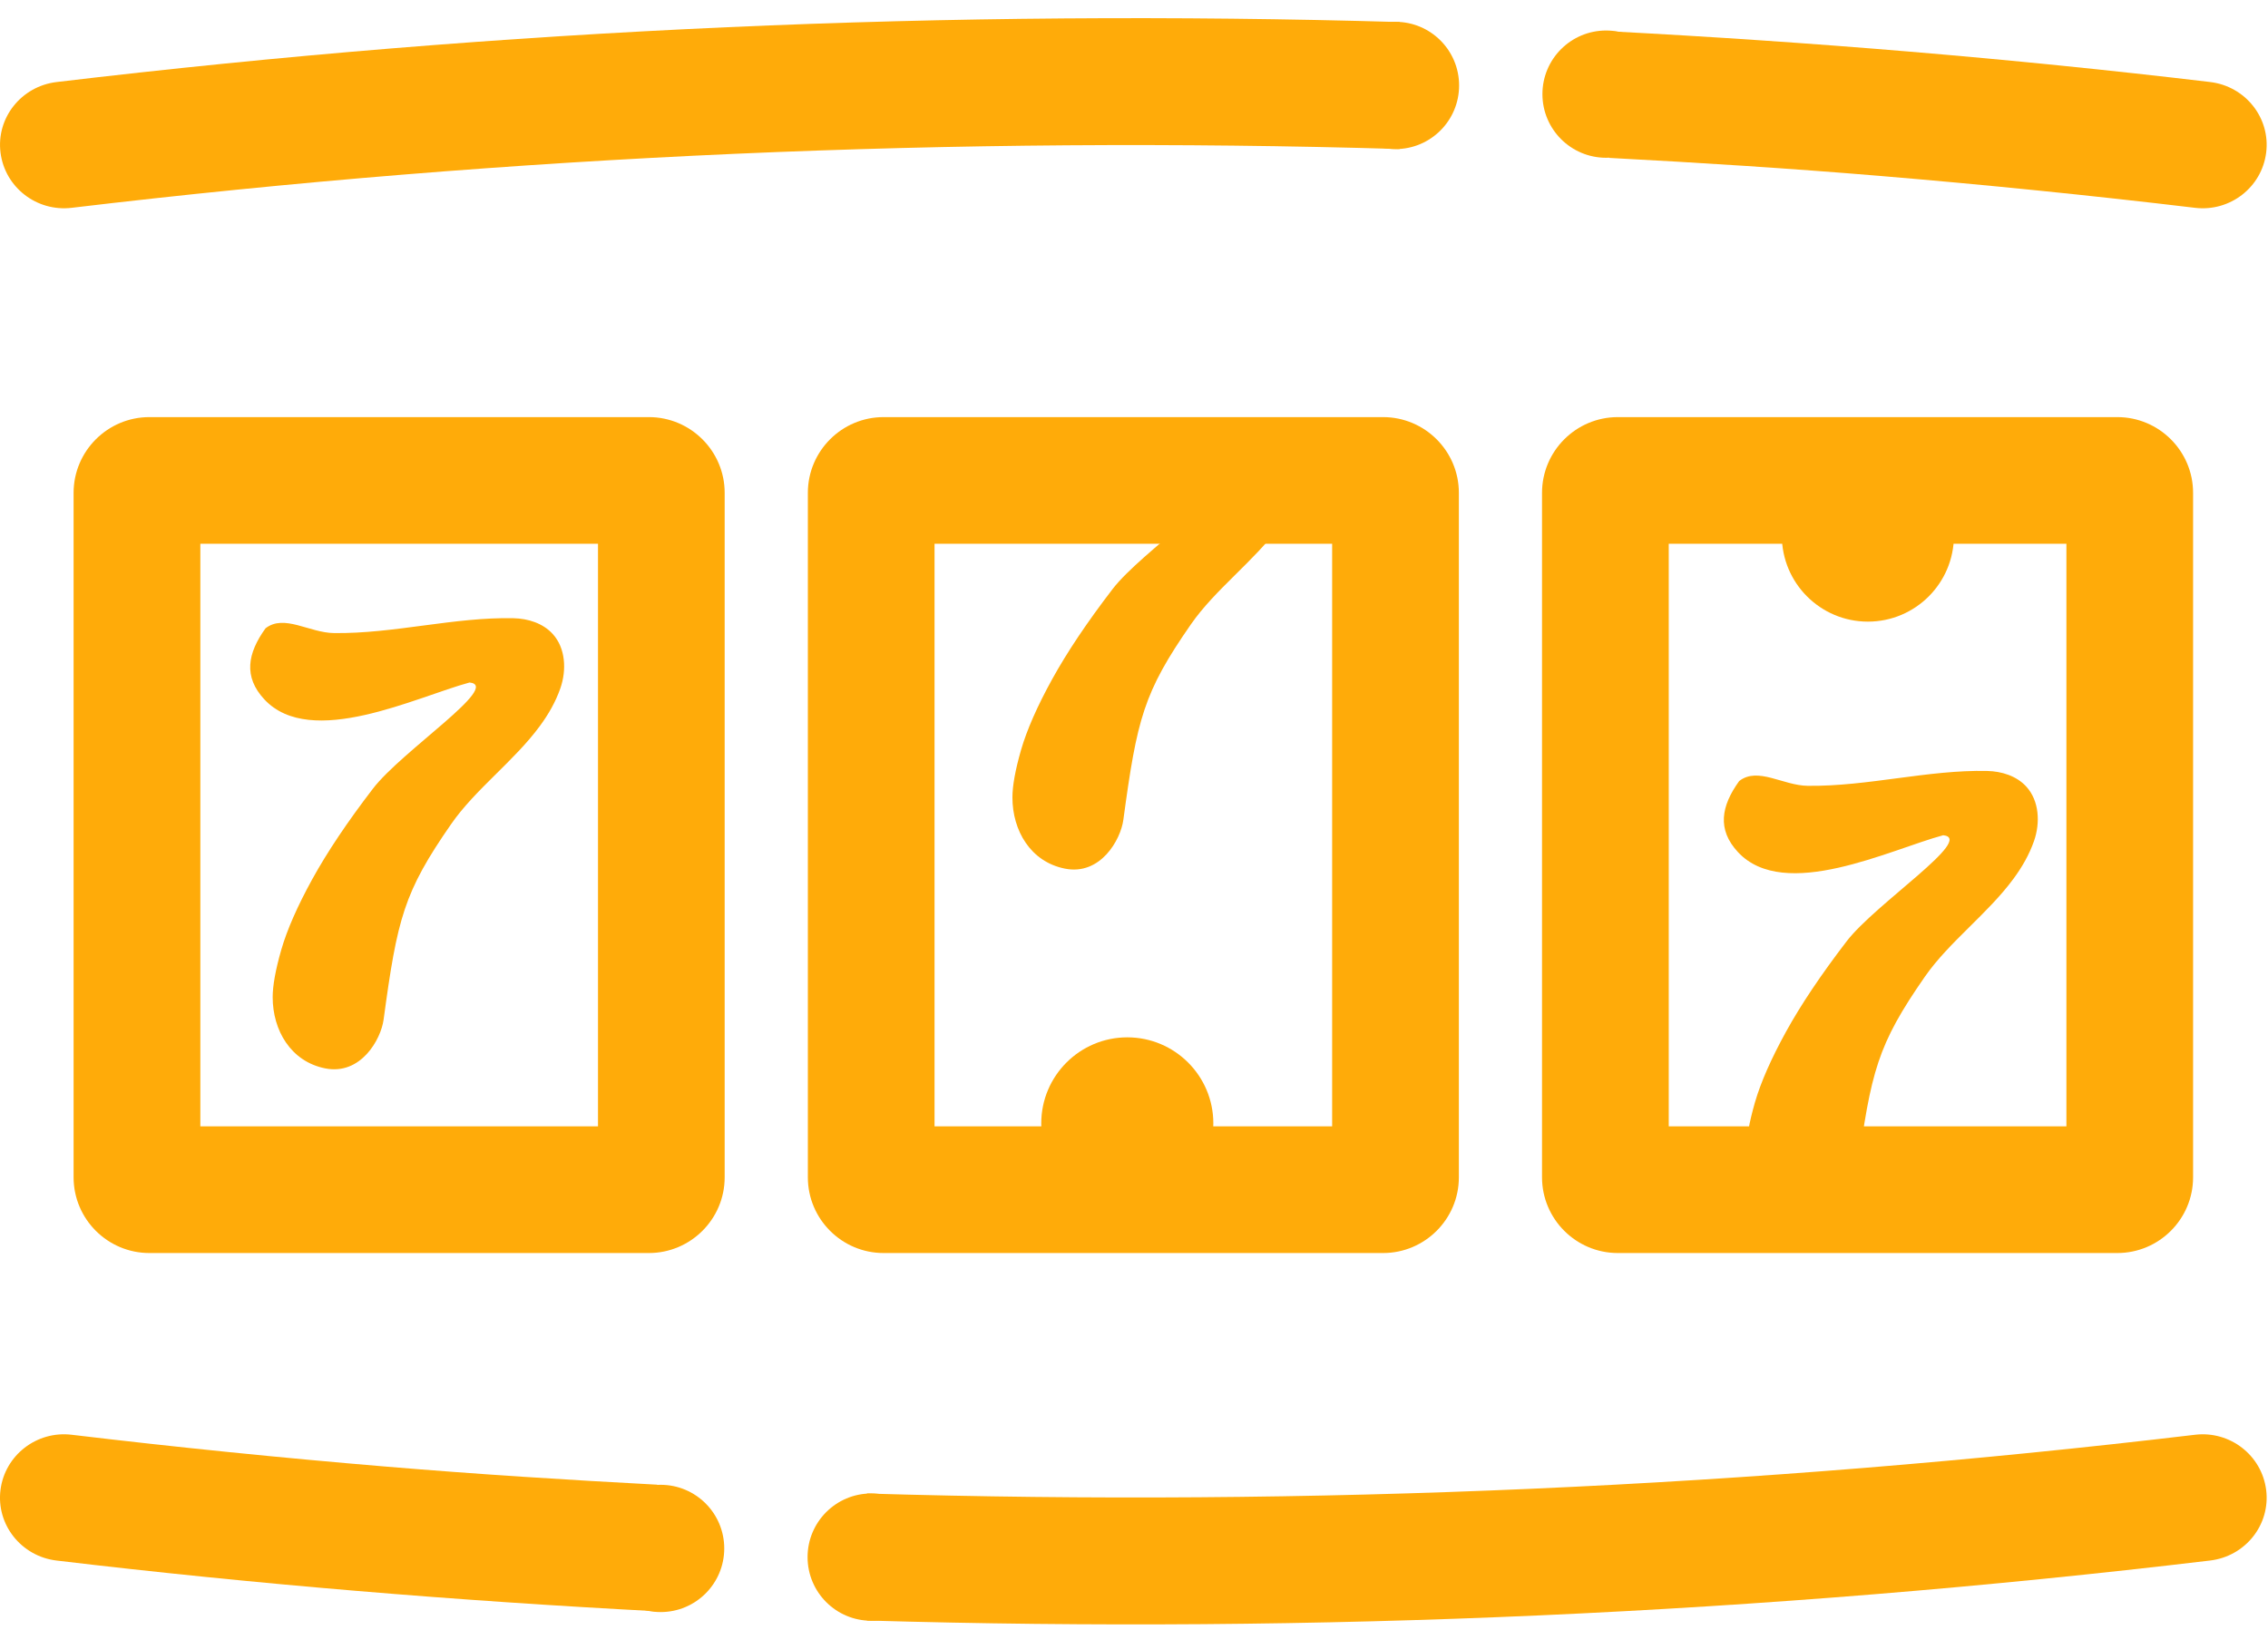
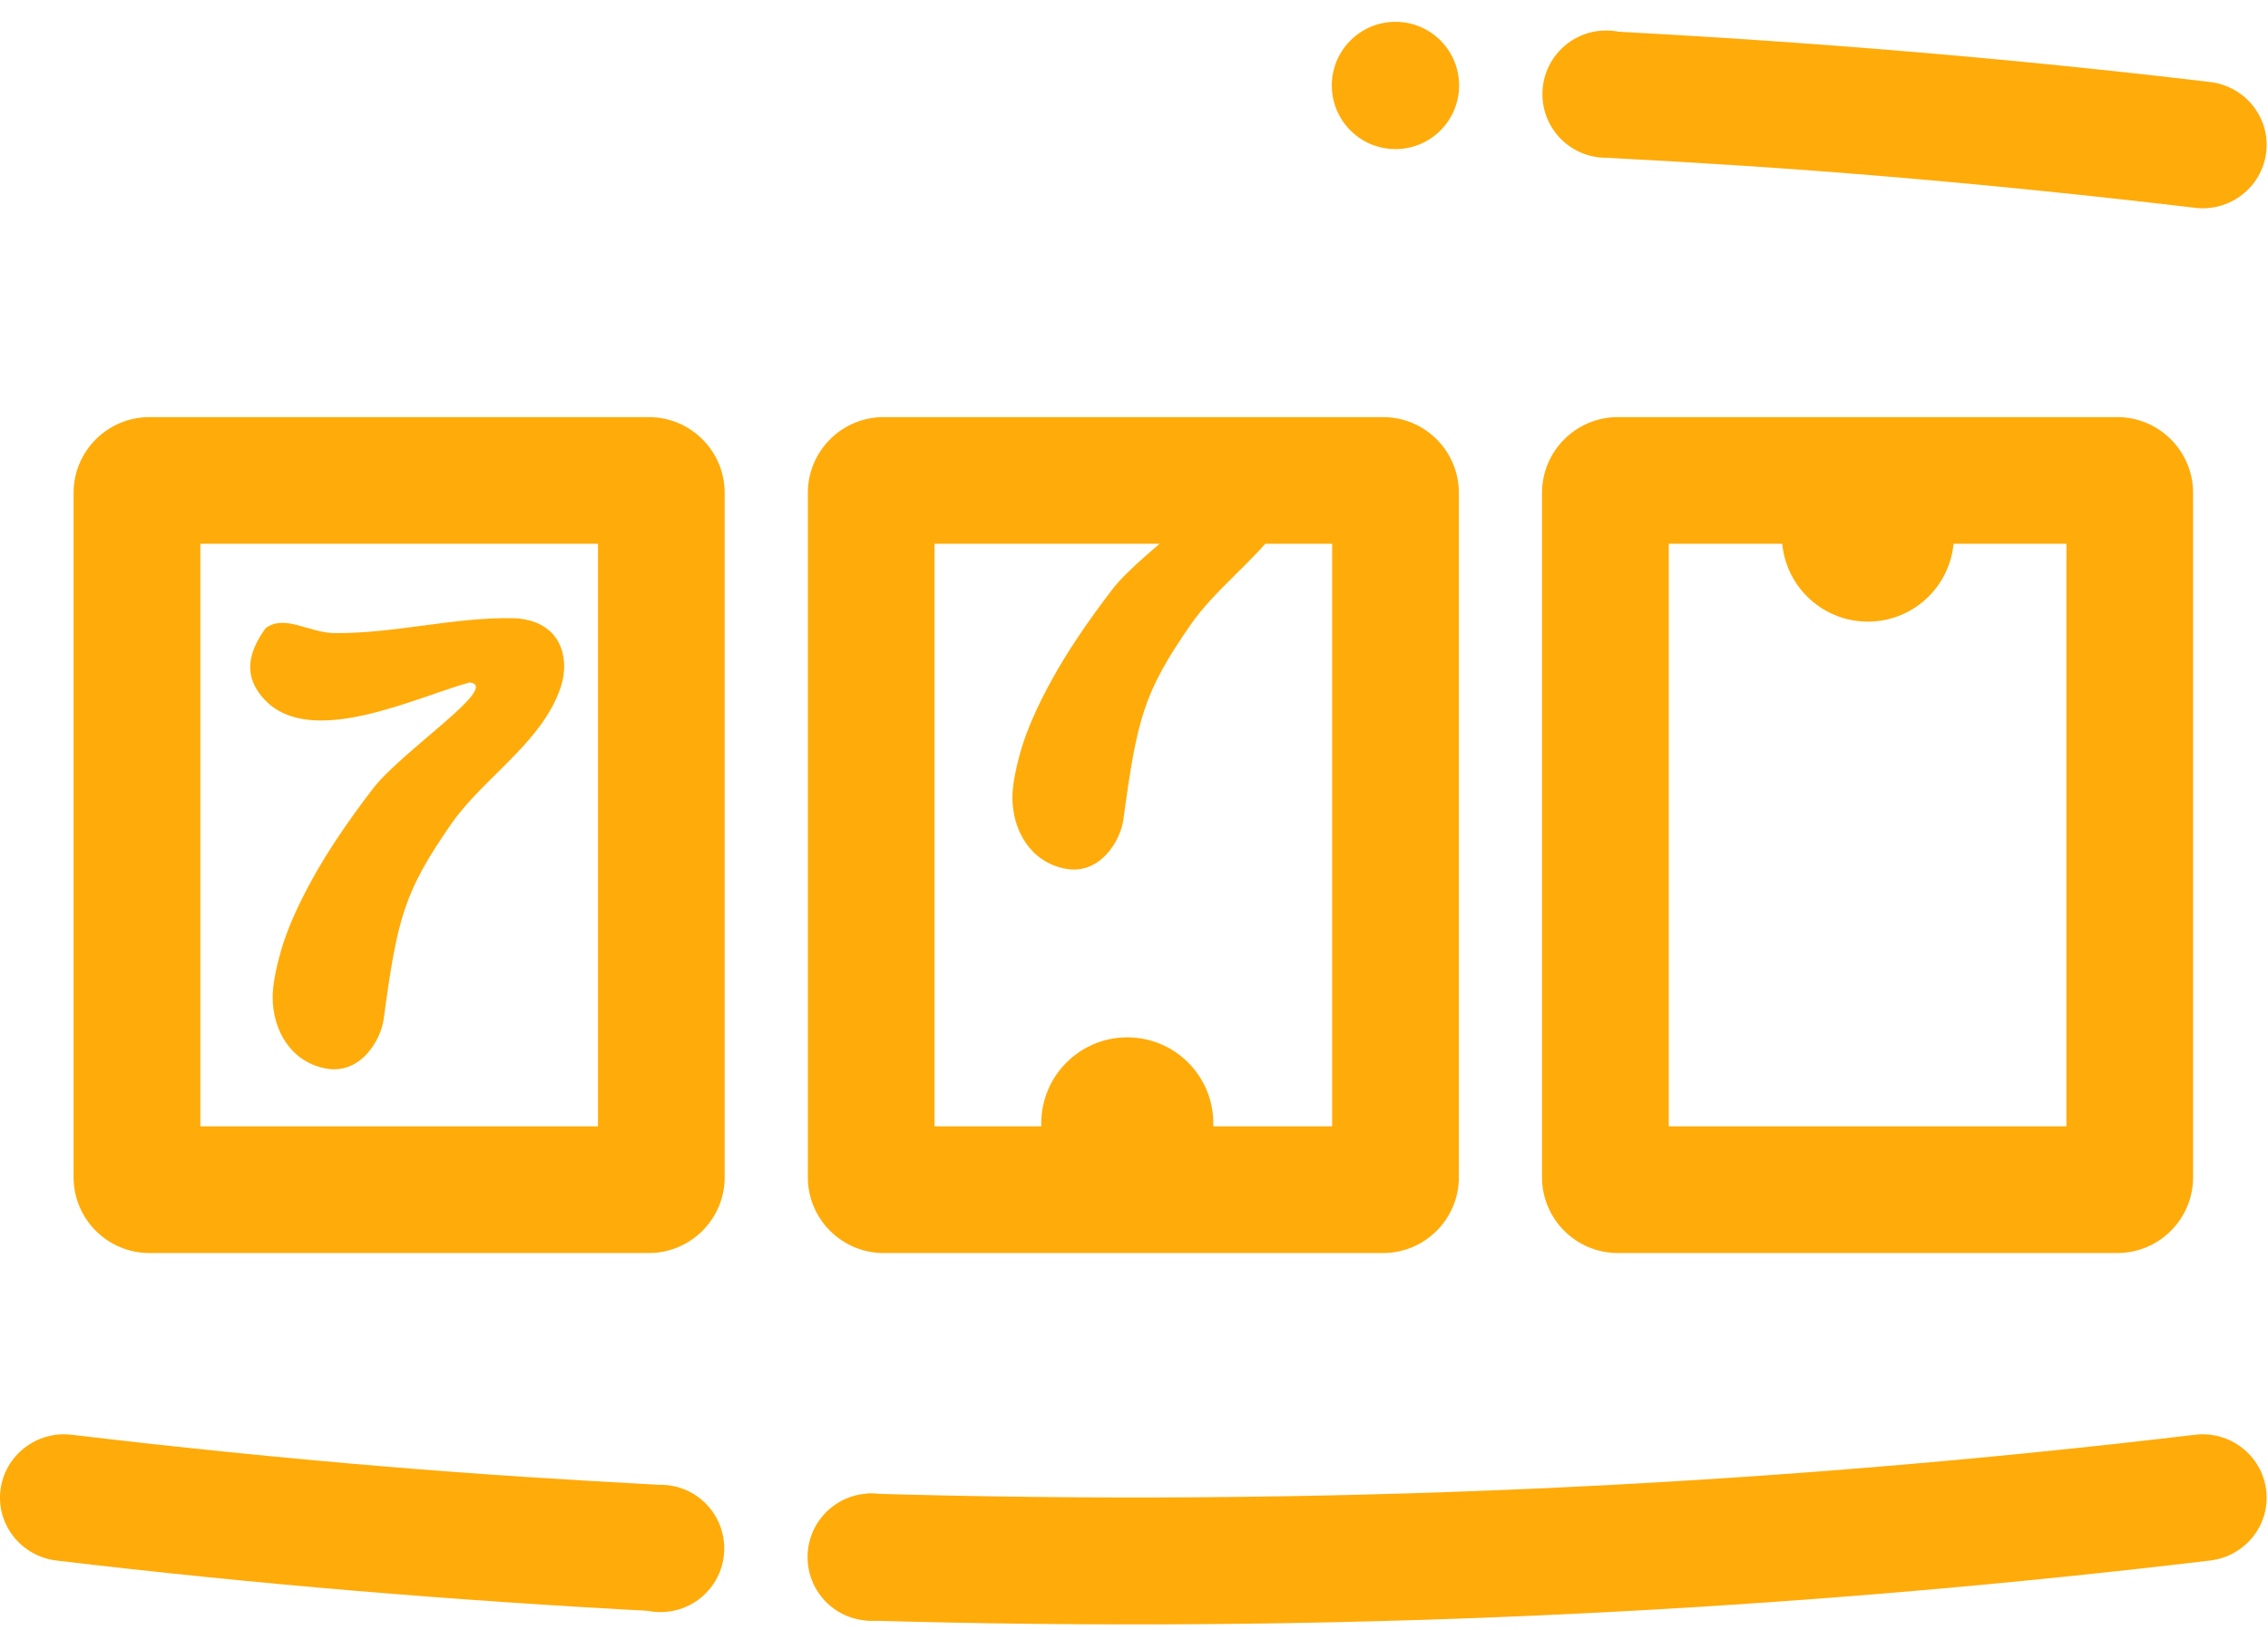
<svg xmlns="http://www.w3.org/2000/svg" width="96" height="69" viewBox="0 0 96 69" fill="none">
-   <path d="M85.231 37.195C84.138 38.683 82.507 39.868 81.477 41.346C79.467 44.239 79.194 45.348 78.613 49.63C78.501 50.465 77.65 51.997 76.136 51.693C74.681 51.401 73.919 50.079 73.919 48.68C73.919 48.193 74.039 47.523 74.282 46.673C74.528 45.824 74.966 44.827 75.596 43.682C76.227 42.536 77.081 41.263 78.159 39.856C79.391 38.246 83.62 35.498 82.251 35.359C80.012 35.962 75.538 38.19 73.566 36.075C72.674 35.117 72.85 34.126 73.617 33.064C74.406 32.45 75.469 33.255 76.517 33.267C79.058 33.298 81.615 32.582 84.115 32.638C84.726 32.651 85.359 32.849 85.769 33.3C86.319 33.902 86.364 34.832 86.097 35.601C85.895 36.179 85.593 36.704 85.231 37.195Z" fill="#FFAB09" />
  <path d="M54.167 22.274C53.074 23.762 51.442 24.946 50.413 26.425C48.402 29.318 48.129 30.427 47.549 34.709C47.437 35.543 46.585 37.076 45.072 36.772C43.617 36.48 42.854 35.158 42.854 33.759C42.854 33.271 42.974 32.602 43.218 31.752C43.464 30.903 43.901 29.906 44.532 28.761C45.163 27.615 46.016 26.342 47.094 24.937C48.329 23.325 52.555 20.577 51.187 20.438C48.948 21.041 44.474 23.269 42.502 21.154C41.61 20.196 41.786 19.205 42.552 18.142C43.342 17.529 44.404 18.334 45.455 18.348C47.994 18.377 50.55 17.661 53.05 17.717C53.662 17.73 54.295 17.928 54.705 18.381C55.255 18.98 55.301 19.911 55.032 20.679C54.831 21.258 54.529 21.782 54.167 22.274Z" fill="#FFAB09" />
  <path d="M22.855 30.73C21.762 32.218 20.13 33.402 19.101 34.88C17.09 37.774 16.817 38.882 16.237 43.165C16.125 43.999 15.273 45.532 13.76 45.228C12.305 44.936 11.542 43.614 11.542 42.215C11.542 41.727 11.662 41.057 11.906 40.208C12.152 39.358 12.589 38.362 13.22 37.216C13.851 36.071 14.704 34.797 15.782 33.392C17.015 31.78 21.243 29.032 19.875 28.893C17.636 29.497 13.162 31.724 11.19 29.609C10.298 28.651 10.474 27.66 11.24 26.598C12.03 25.985 13.092 26.79 14.141 26.801C16.682 26.832 19.238 26.116 21.738 26.172C22.35 26.186 22.981 26.383 23.393 26.836C23.943 27.436 23.987 28.367 23.72 29.135C23.519 29.714 23.217 30.238 22.855 30.73Z" fill="#FFAB09" />
-   <path d="M89.621 53.046H68.48C66.711 53.046 65.271 51.608 65.271 49.84V20.865C65.271 19.096 66.711 17.658 68.48 17.658H89.621C91.39 17.658 92.829 19.096 92.829 20.865V49.84C92.829 51.608 91.39 53.046 89.621 53.046ZM70.635 47.682H87.467V23.02H70.635V47.682Z" fill="#FFAB09" />
+   <path d="M89.621 53.046H68.48C66.711 53.046 65.271 51.608 65.271 49.84V20.865C65.271 19.096 66.711 17.658 68.48 17.658H89.621C91.39 17.658 92.829 19.096 92.829 20.865V49.84C92.829 51.608 91.39 53.046 89.621 53.046M70.635 47.682H87.467V23.02H70.635V47.682Z" fill="#FFAB09" />
  <path d="M58.543 53.046H37.401C35.633 53.046 34.195 51.608 34.195 49.84V20.865C34.195 19.096 35.633 17.658 37.401 17.658H58.543C60.312 17.658 61.751 19.096 61.751 20.865V49.84C61.751 51.608 60.312 53.046 58.543 53.046ZM39.557 47.682H56.387V23.02H39.557V47.682Z" fill="#FFAB09" />
  <path d="M27.465 53.046H6.324C4.555 53.046 3.115 51.608 3.115 49.84V20.865C3.115 19.096 4.555 17.658 6.324 17.658H27.465C29.234 17.658 30.674 19.096 30.674 20.865V49.84C30.674 51.608 29.234 53.046 27.465 53.046ZM8.48 47.682H25.312V23.02H8.48V47.682Z" fill="#FFAB09" />
  <path d="M47.716 43.915C45.706 43.915 44.074 45.547 44.074 47.557C44.074 49.568 45.706 51.199 47.716 51.199C49.727 51.199 51.358 49.568 51.358 47.557C51.358 45.547 49.727 43.915 47.716 43.915Z" fill="#FFAB09" />
  <path d="M79.064 19.032C77.053 19.032 75.422 20.664 75.422 22.674C75.422 24.685 77.053 26.316 79.064 26.316C81.074 26.316 82.706 24.685 82.706 22.674C82.706 20.664 81.074 19.032 79.064 19.032Z" fill="#FFAB09" />
-   <path d="M59.248 0.934C40.275 0.378 21.274 1.224 2.397 3.473C0.897 3.651 -0.165 4.996 0.022 6.464C0.21 7.935 1.557 8.972 3.03 8.798C21.698 6.575 40.488 5.754 59.248 6.309V0.934Z" fill="#FFAB09" />
  <path d="M93.548 3.472C85.095 2.466 76.615 1.769 68.126 1.324V6.685C71.936 6.886 75.745 7.128 79.547 7.445C84.008 7.817 88.464 8.268 92.913 8.798C94.388 8.974 95.735 7.935 95.922 6.466C96.11 4.997 95.048 3.65 93.548 3.472Z" fill="#FFAB09" />
  <path d="M61.761 3.618C61.761 5.106 60.555 6.312 59.067 6.312C57.579 6.312 56.373 5.106 56.373 3.618C56.373 2.13 57.579 0.924 59.067 0.924C60.555 0.924 61.761 2.13 61.761 3.618Z" fill="#FFAB09" />
  <path d="M70.675 3.985C70.675 5.473 69.47 6.679 67.982 6.679C66.494 6.679 65.288 5.473 65.288 3.985C65.288 2.497 66.494 1.292 67.982 1.292C69.47 1.292 70.675 2.497 70.675 3.985Z" fill="#FFAB09" />
  <path d="M36.697 68.603C55.669 69.159 74.67 68.315 93.547 66.064C95.047 65.886 96.109 64.541 95.922 63.073C95.734 61.602 94.387 60.565 92.915 60.739C74.246 62.962 55.456 63.783 36.697 63.227V68.603Z" fill="#FFAB09" />
  <path d="M2.396 66.065C10.849 67.071 19.328 67.768 27.818 68.213V62.853C24.008 62.651 20.199 62.41 16.397 62.092C11.936 61.721 7.48 61.27 3.031 60.739C1.556 60.563 0.209 61.603 0.021 63.071C-0.166 64.54 0.896 65.887 2.396 66.065Z" fill="#FFAB09" />
  <path d="M34.183 65.919C34.183 64.431 35.389 63.225 36.877 63.225C38.365 63.225 39.571 64.431 39.571 65.919C39.571 67.407 38.365 68.613 36.877 68.613C35.389 68.613 34.183 67.407 34.183 65.919Z" fill="#FFAB09" />
  <path d="M25.269 65.552C25.269 64.064 26.474 62.858 27.962 62.858C29.451 62.858 30.656 64.064 30.656 65.552C30.656 67.04 29.451 68.246 27.962 68.246C26.474 68.246 25.269 67.04 25.269 65.552Z" fill="#FFAB09" />
</svg>